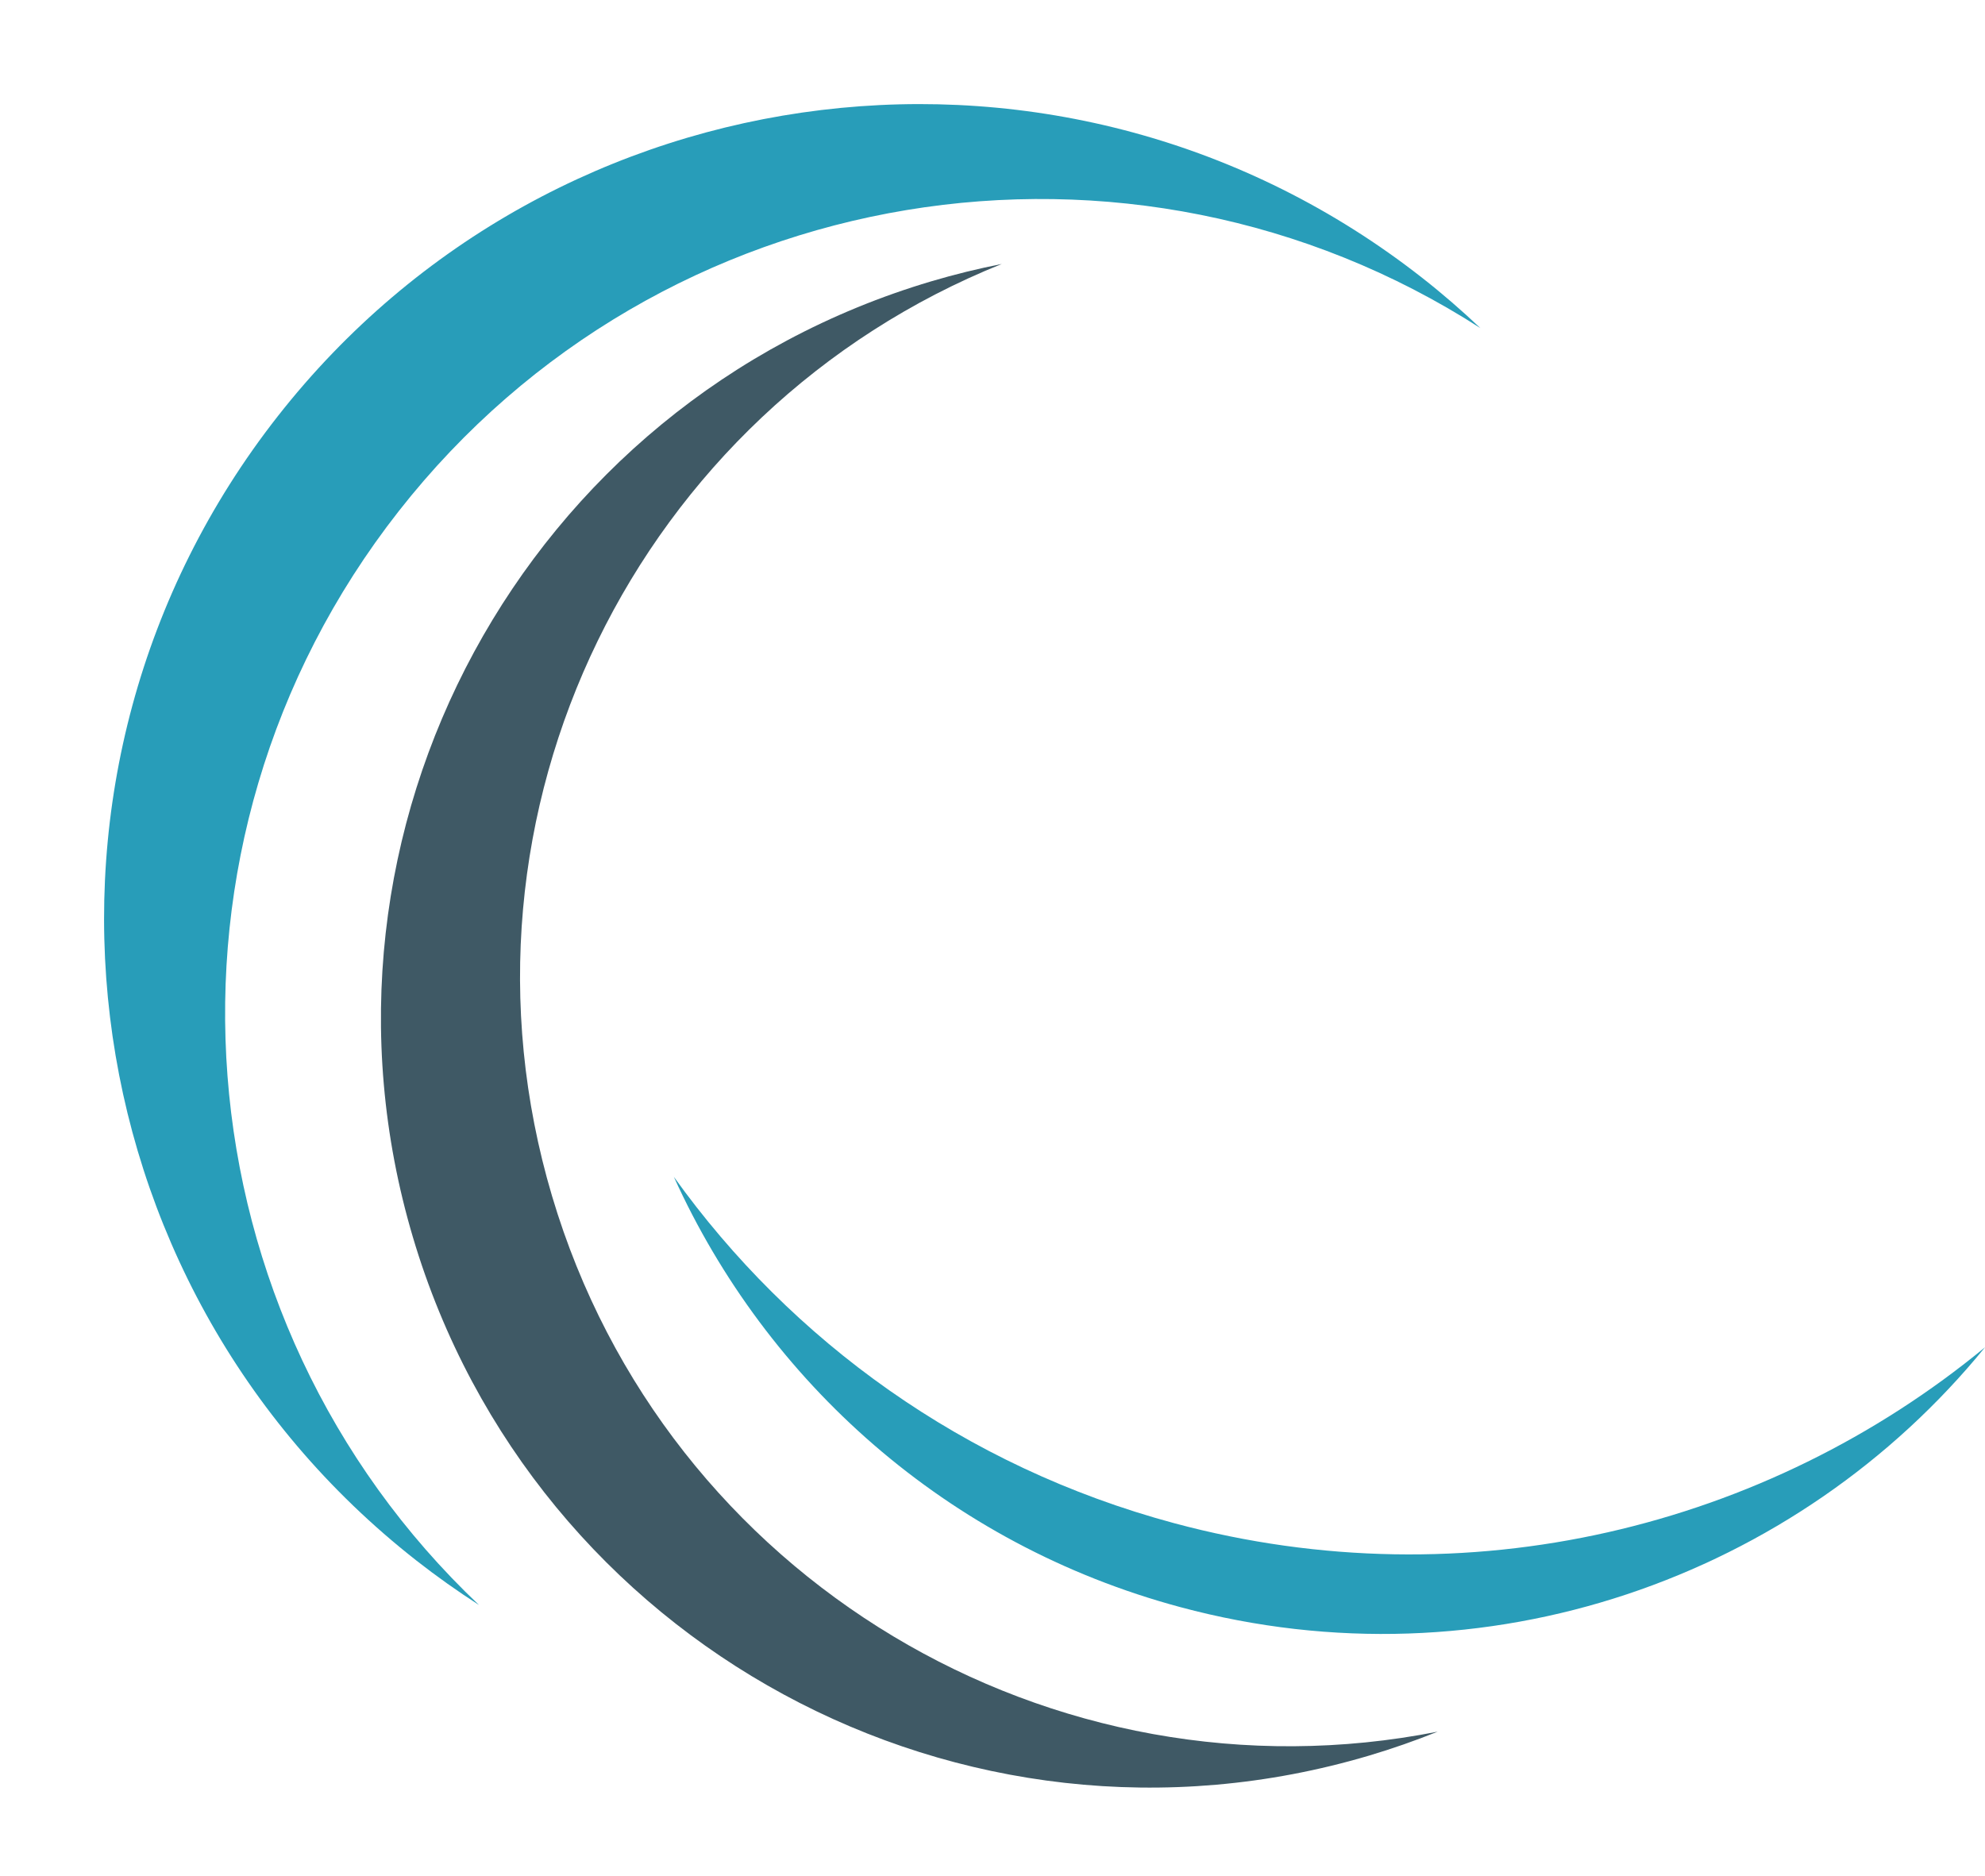
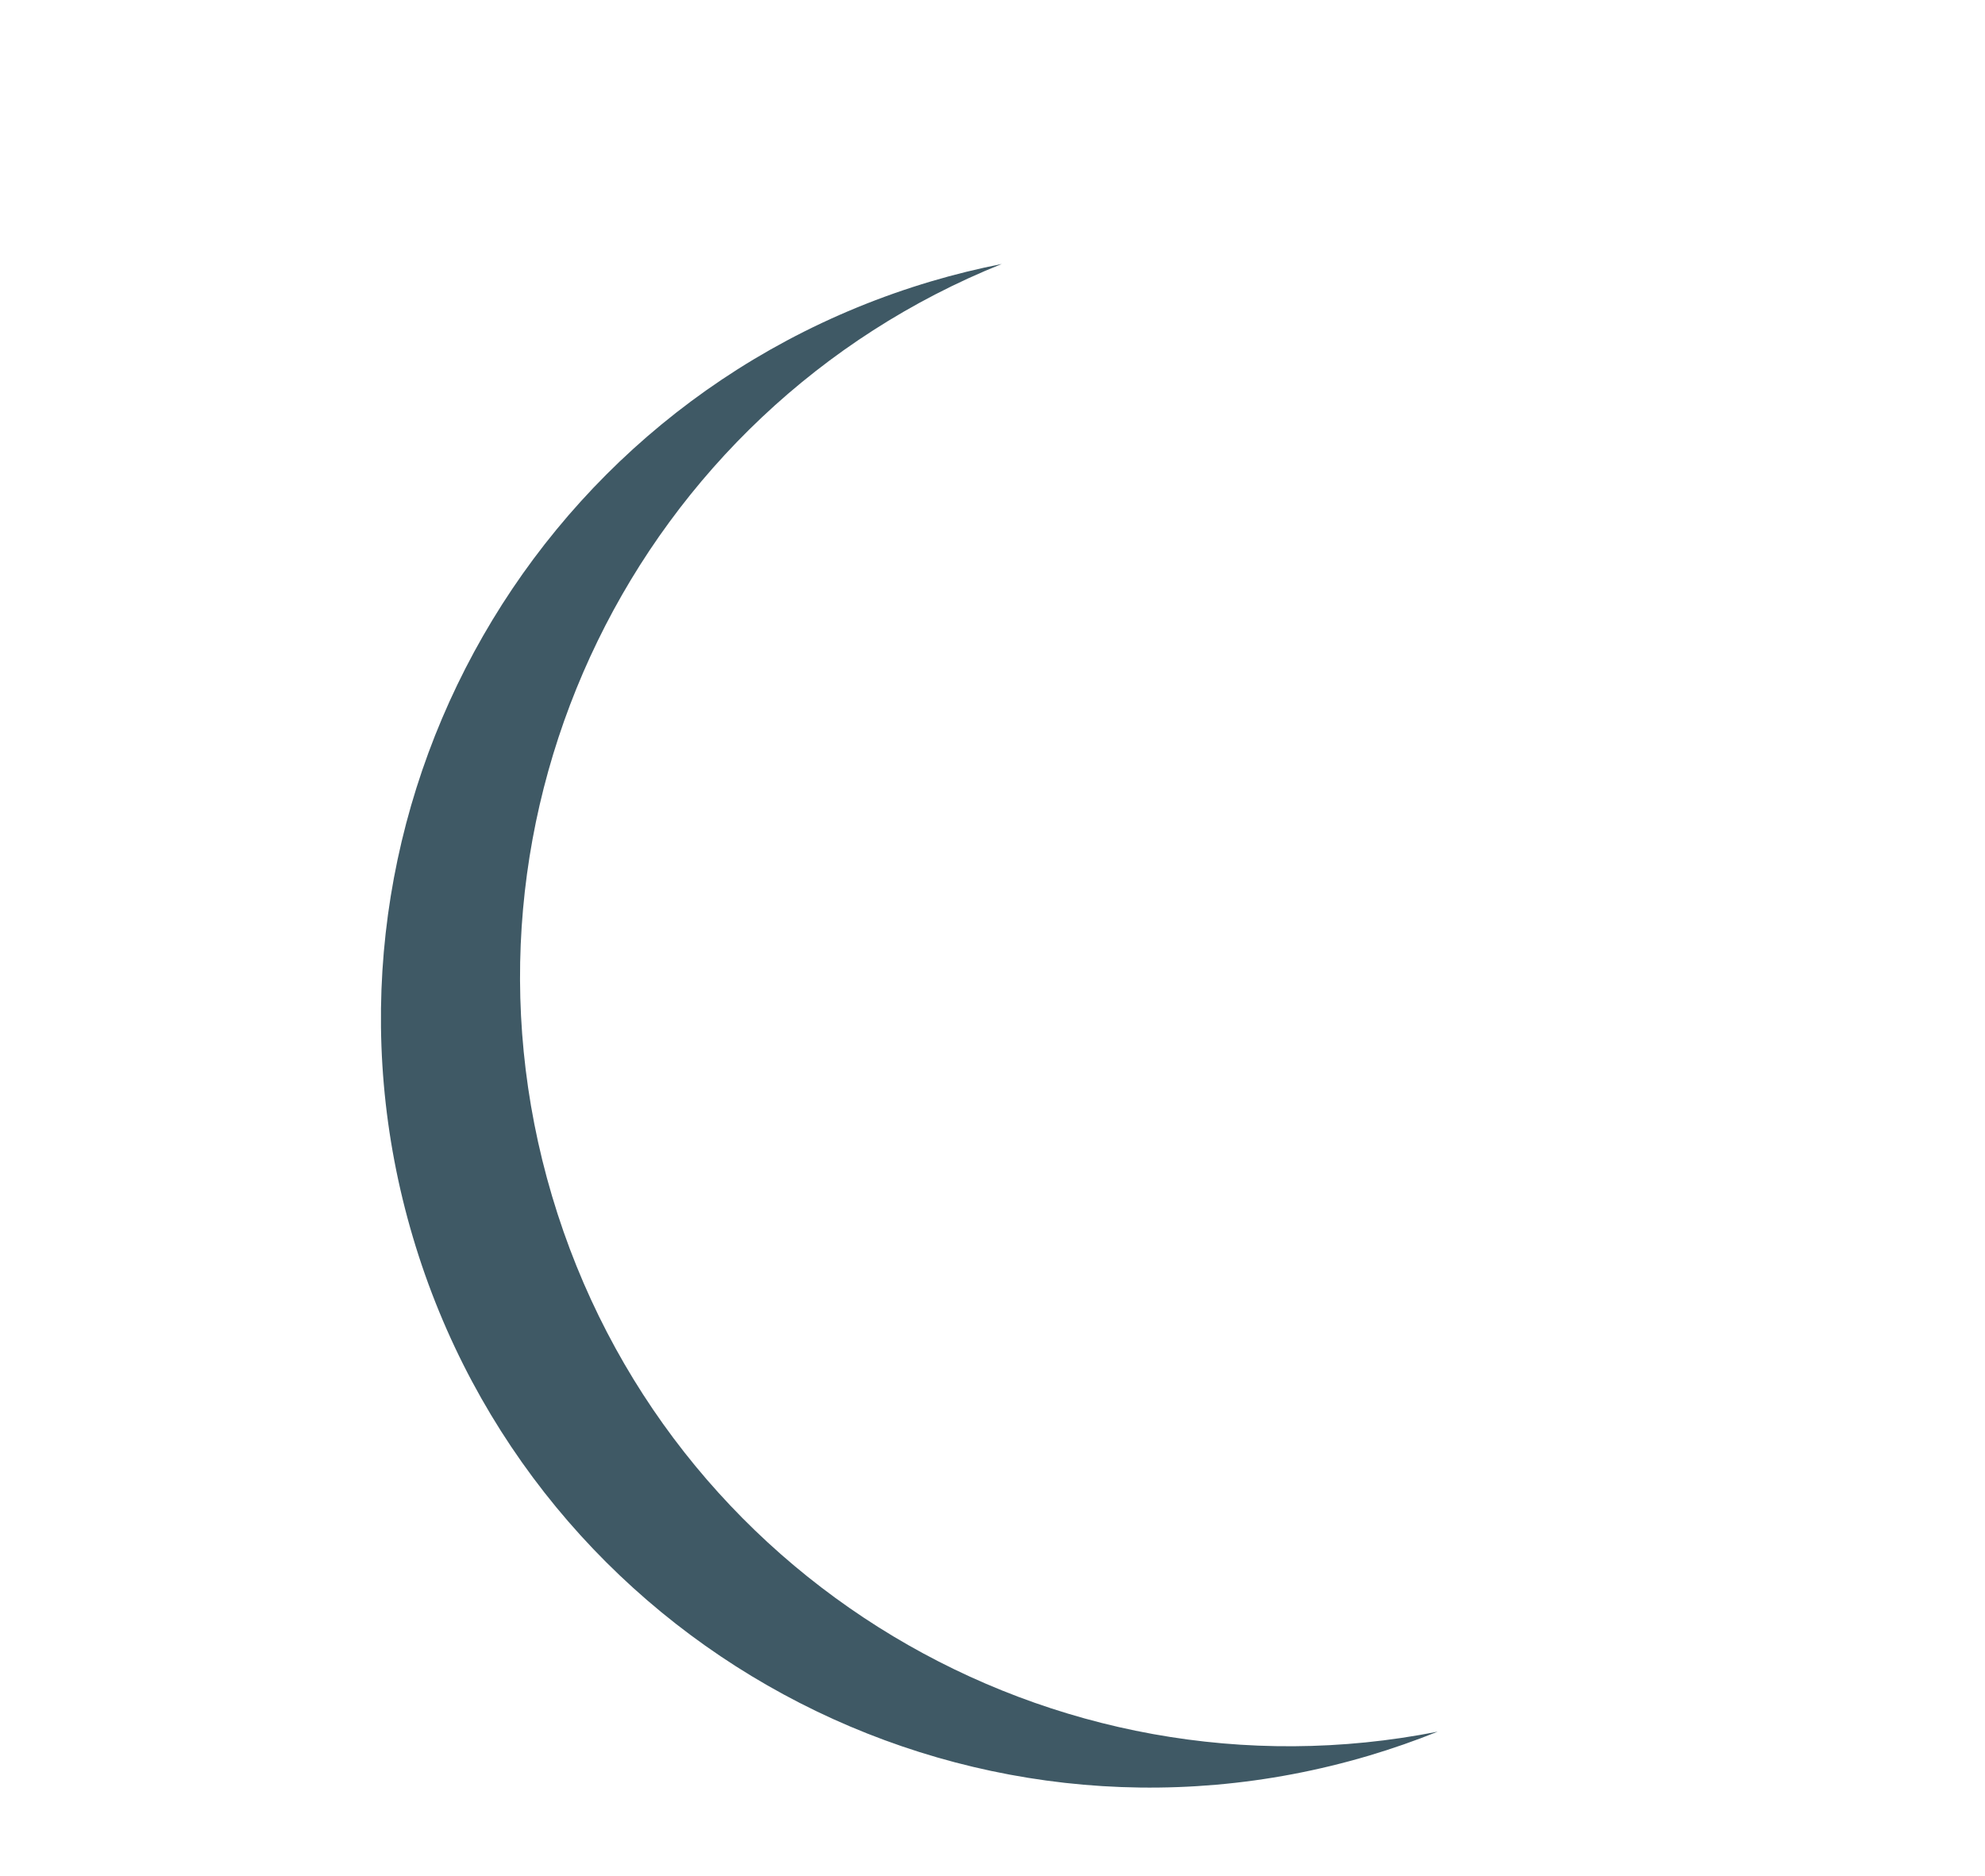
<svg xmlns="http://www.w3.org/2000/svg" fill="#000000" height="1395.4" preserveAspectRatio="xMidYMid meet" version="1" viewBox="223.3 296.6 1476.0 1395.4" width="1476" zoomAndPan="magnify">
  <g>
    <g id="change1_1">
      <path d="M 1241.328 1602.172 C 1258.781 1596.988 1275.77 1591.02 1292.32 1584.371 C 1006.078 1641.012 718.516 1471.379 633.789 1186.07 C 549.062 900.762 697.441 601.672 968.195 492.898 C 950.695 496.359 933.203 500.629 915.758 505.809 C 613.004 595.711 440.457 914.031 530.363 1216.781 C 620.266 1519.531 938.578 1692.078 1241.328 1602.172" fill="#3f5965" />
    </g>
    <g id="change2_1">
-       <path d="M 532.805 1457.031 C 547.988 1468.938 563.57 1479.961 579.469 1490.188 C 354.953 1277.52 325.188 924.926 519.824 676.695 C 714.457 428.473 1063.977 373.266 1324.059 540.582 C 1310.328 527.582 1295.926 515.07 1280.742 503.168 C 1017.344 296.633 636.379 342.738 429.84 606.133 C 223.309 869.539 269.406 1250.5 532.805 1457.031" fill="#289db9" />
-     </g>
+       </g>
    <g id="change2_2">
-       <path d="M 1096.398 1429.348 C 940.199 1387.359 811.715 1293.707 724.344 1171.75 C 793.223 1323.84 927.117 1445.039 1100.941 1491.758 C 1328.008 1552.801 1559.824 1469.719 1699.324 1298.527 C 1537.105 1432.199 1314.84 1488.059 1096.398 1429.348" fill="#289db9" />
-     </g>
+       </g>
  </g>
</svg>